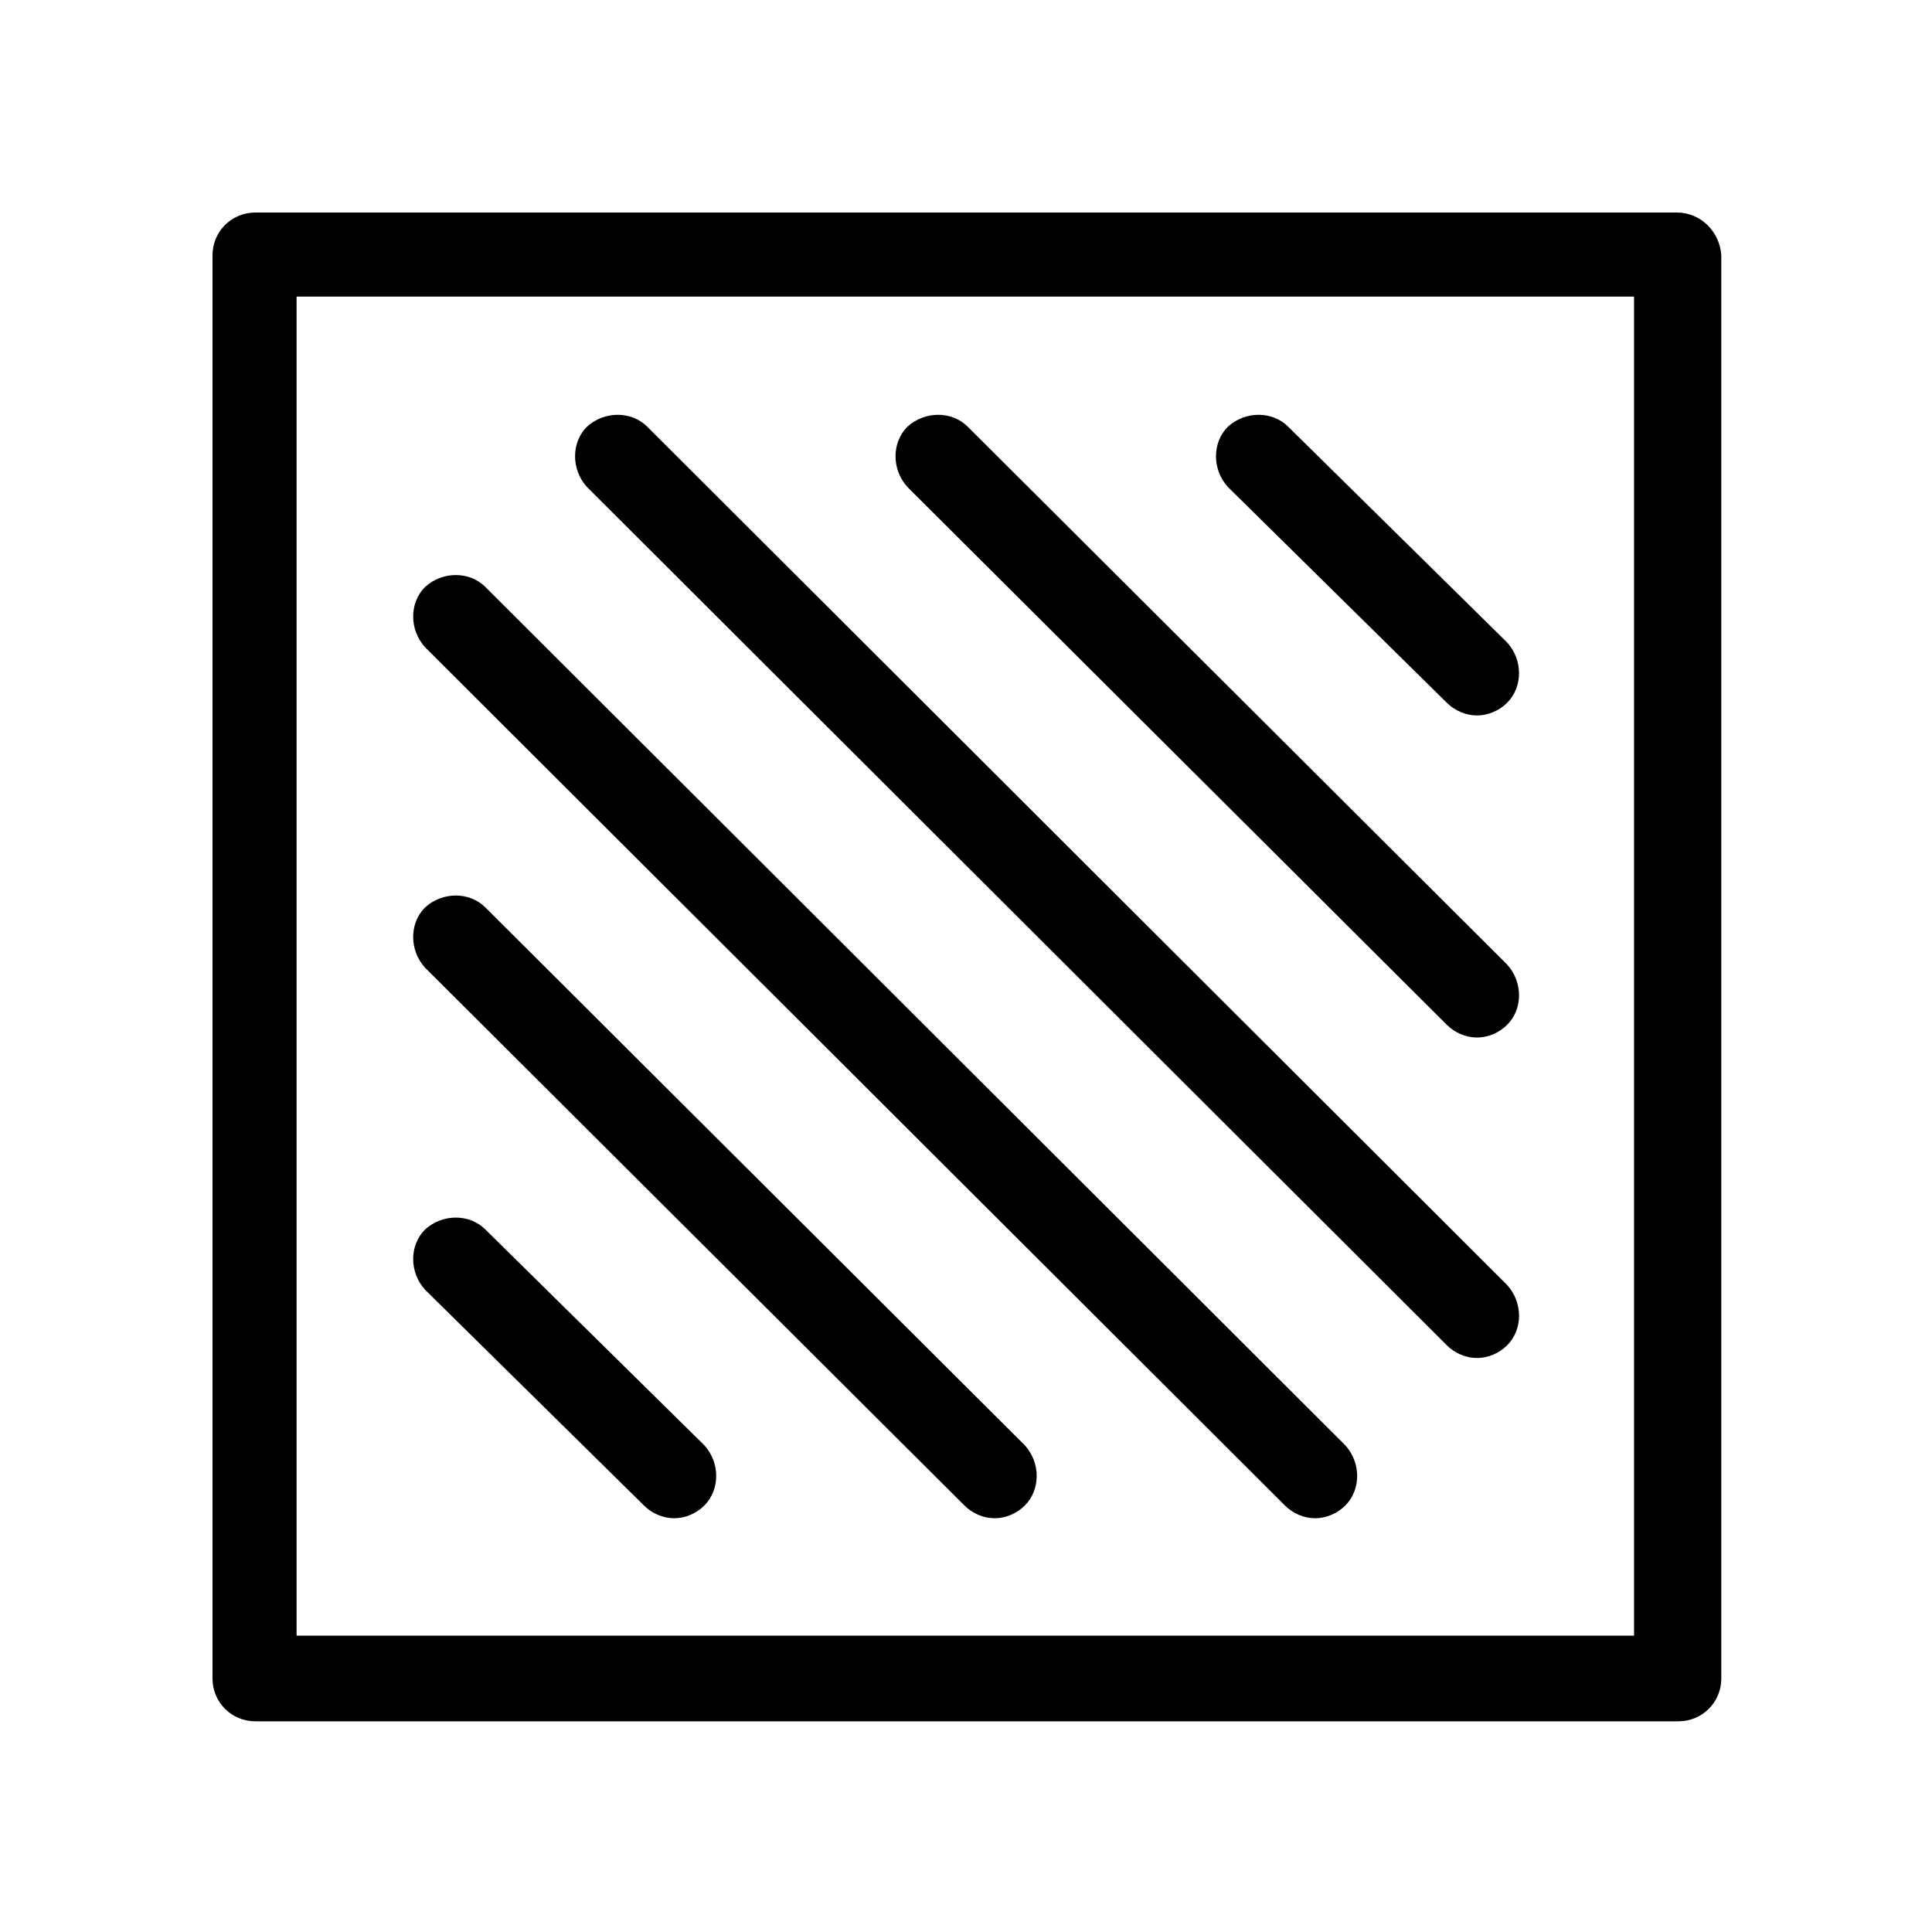
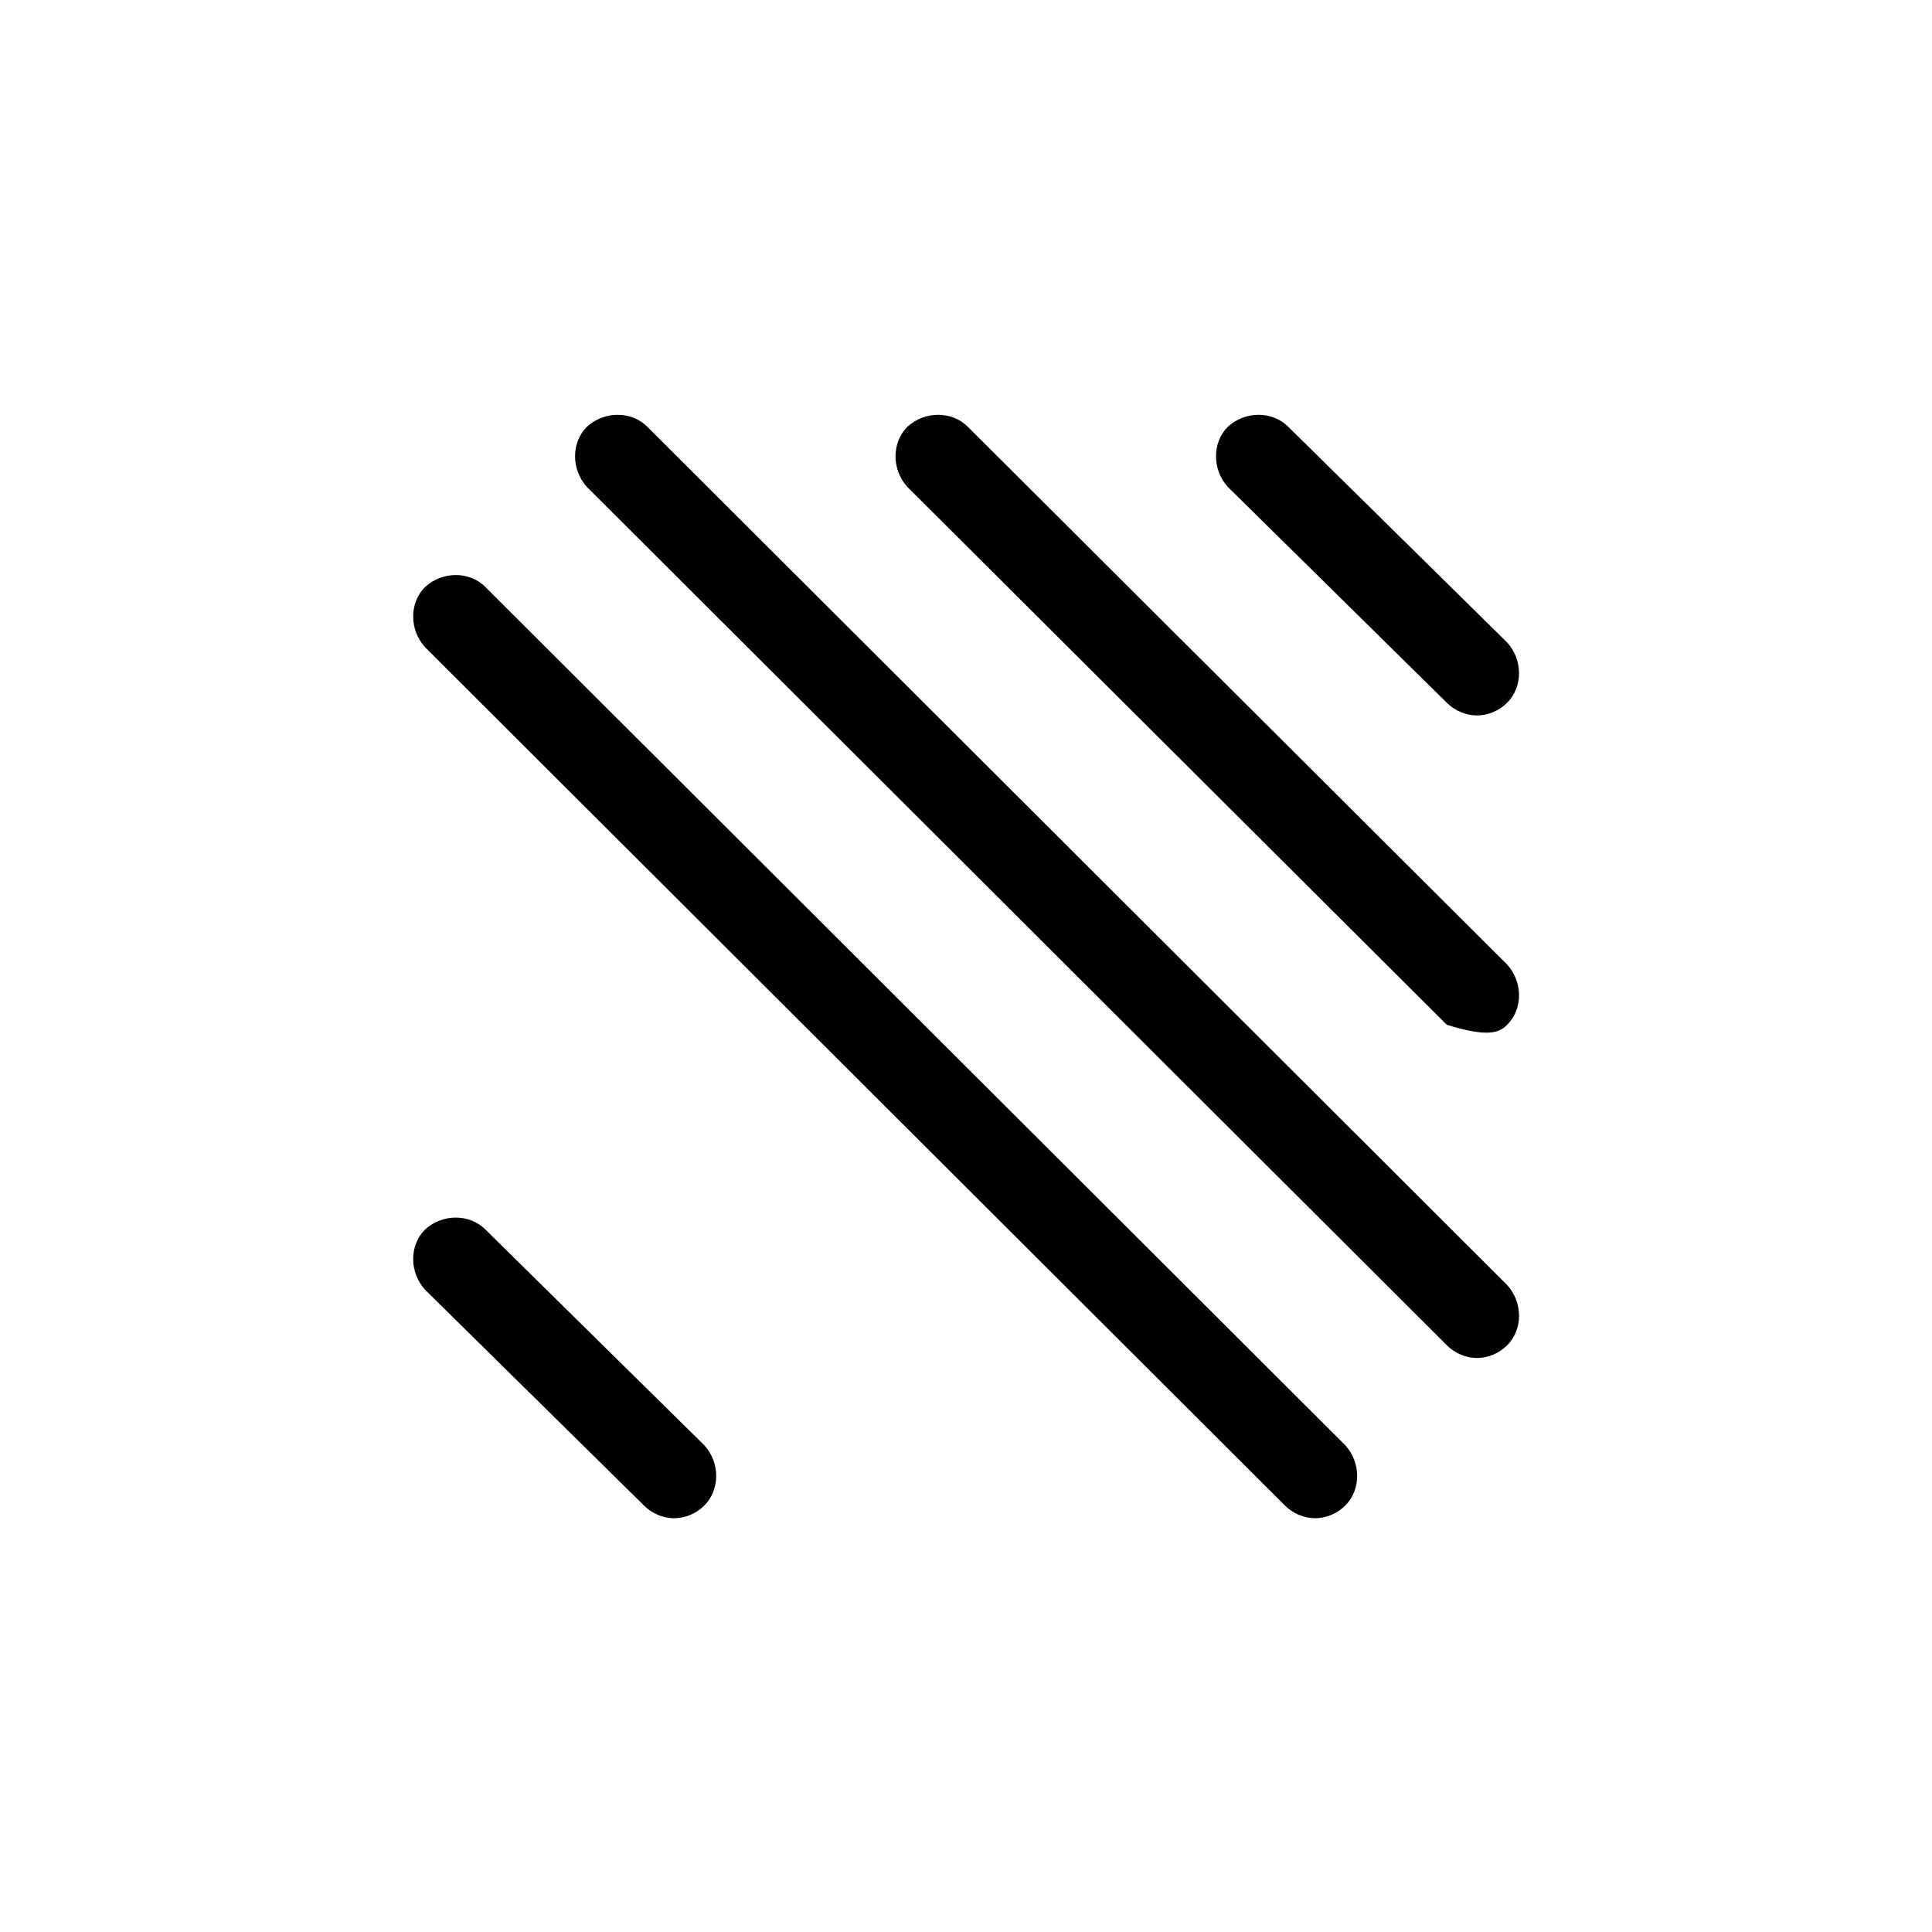
<svg xmlns="http://www.w3.org/2000/svg" width="100" height="100" viewBox="0 0 100 100" fill="none">
  <g id="noun-material-4211843 1">
    <g id="Group">
      <g id="Group_2">
        <g id="Group_3">
          <path id="Vector" d="M74.888 36.375C75.299 36.785 75.874 37.032 76.448 37.032C77.023 37.032 77.598 36.785 78.009 36.375C78.83 35.554 78.83 34.158 78.009 33.254L66.676 22.086C65.855 21.265 64.459 21.265 63.556 22.086C62.734 22.907 62.734 24.303 63.556 25.207L74.888 36.375Z" fill="black" />
-           <path id="Vector_2" d="M74.889 53.045C75.299 53.456 75.874 53.702 76.449 53.702C77.024 53.702 77.599 53.456 78.009 53.045C78.831 52.224 78.831 50.828 78.009 49.925L50.089 22.086C49.268 21.265 47.872 21.265 46.968 22.086C46.147 22.907 46.147 24.303 46.968 25.207L74.889 53.045Z" fill="black" />
+           <path id="Vector_2" d="M74.889 53.045C77.024 53.702 77.599 53.456 78.009 53.045C78.831 52.224 78.831 50.828 78.009 49.925L50.089 22.086C49.268 21.265 47.872 21.265 46.968 22.086C46.147 22.907 46.147 24.303 46.968 25.207L74.889 53.045Z" fill="black" />
          <path id="Vector_3" d="M74.889 69.633C75.3 70.044 75.875 70.29 76.45 70.29C77.025 70.29 77.599 70.044 78.01 69.633C78.831 68.812 78.831 67.416 78.01 66.513L33.501 22.086C32.68 21.265 31.284 21.265 30.381 22.086C29.56 22.907 29.56 24.303 30.381 25.207L74.889 69.633Z" fill="black" />
          <path id="Vector_4" d="M66.51 77.927C66.921 78.338 67.496 78.584 68.07 78.584C68.645 78.584 69.22 78.338 69.631 77.927C70.452 77.106 70.452 75.71 69.631 74.806L25.122 30.38C24.301 29.559 22.905 29.559 22.002 30.38C21.18 31.201 21.18 32.597 22.002 33.501L66.51 77.927Z" fill="black" />
-           <path id="Vector_5" d="M49.922 77.927C50.333 78.338 50.907 78.584 51.482 78.584C52.057 78.584 52.632 78.338 53.043 77.927C53.864 77.106 53.864 75.71 53.043 74.807L25.122 46.968C24.301 46.147 22.905 46.147 22.002 46.968C21.18 47.79 21.18 49.186 22.002 50.089L49.922 77.927Z" fill="black" />
          <path id="Vector_6" d="M33.334 77.927C33.745 78.337 34.319 78.584 34.894 78.584C35.469 78.584 36.044 78.337 36.455 77.927C37.276 77.105 37.276 75.709 36.455 74.806L25.122 63.638C24.301 62.817 22.905 62.817 22.002 63.638C21.18 64.459 21.18 65.855 22.002 66.758L33.334 77.927Z" fill="black" />
-           <path id="Vector_7" d="M86.795 11H13.216C11.985 11 10.999 11.985 10.999 13.217V86.878C10.999 88.11 11.985 89.095 13.216 89.095H86.877C88.109 89.095 89.094 88.11 89.094 86.878V13.217C89.012 11.985 88.027 11 86.795 11ZM84.66 84.661H15.351V15.352H84.578V84.661H84.66Z" fill="black" />
        </g>
      </g>
    </g>
  </g>
</svg>